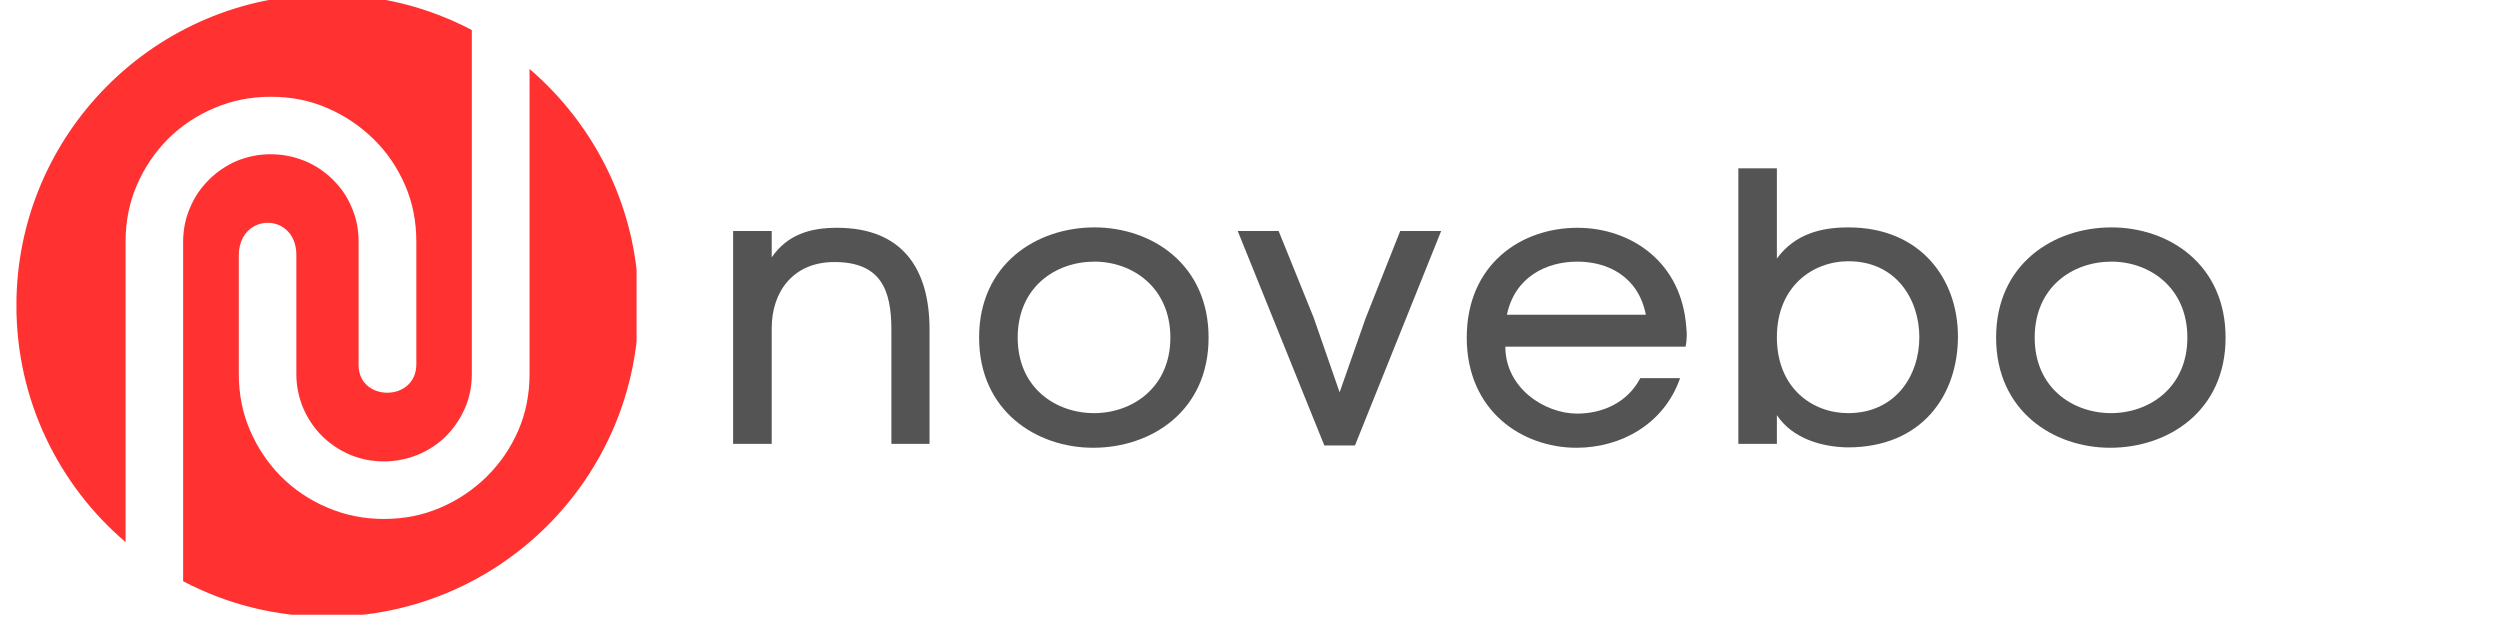
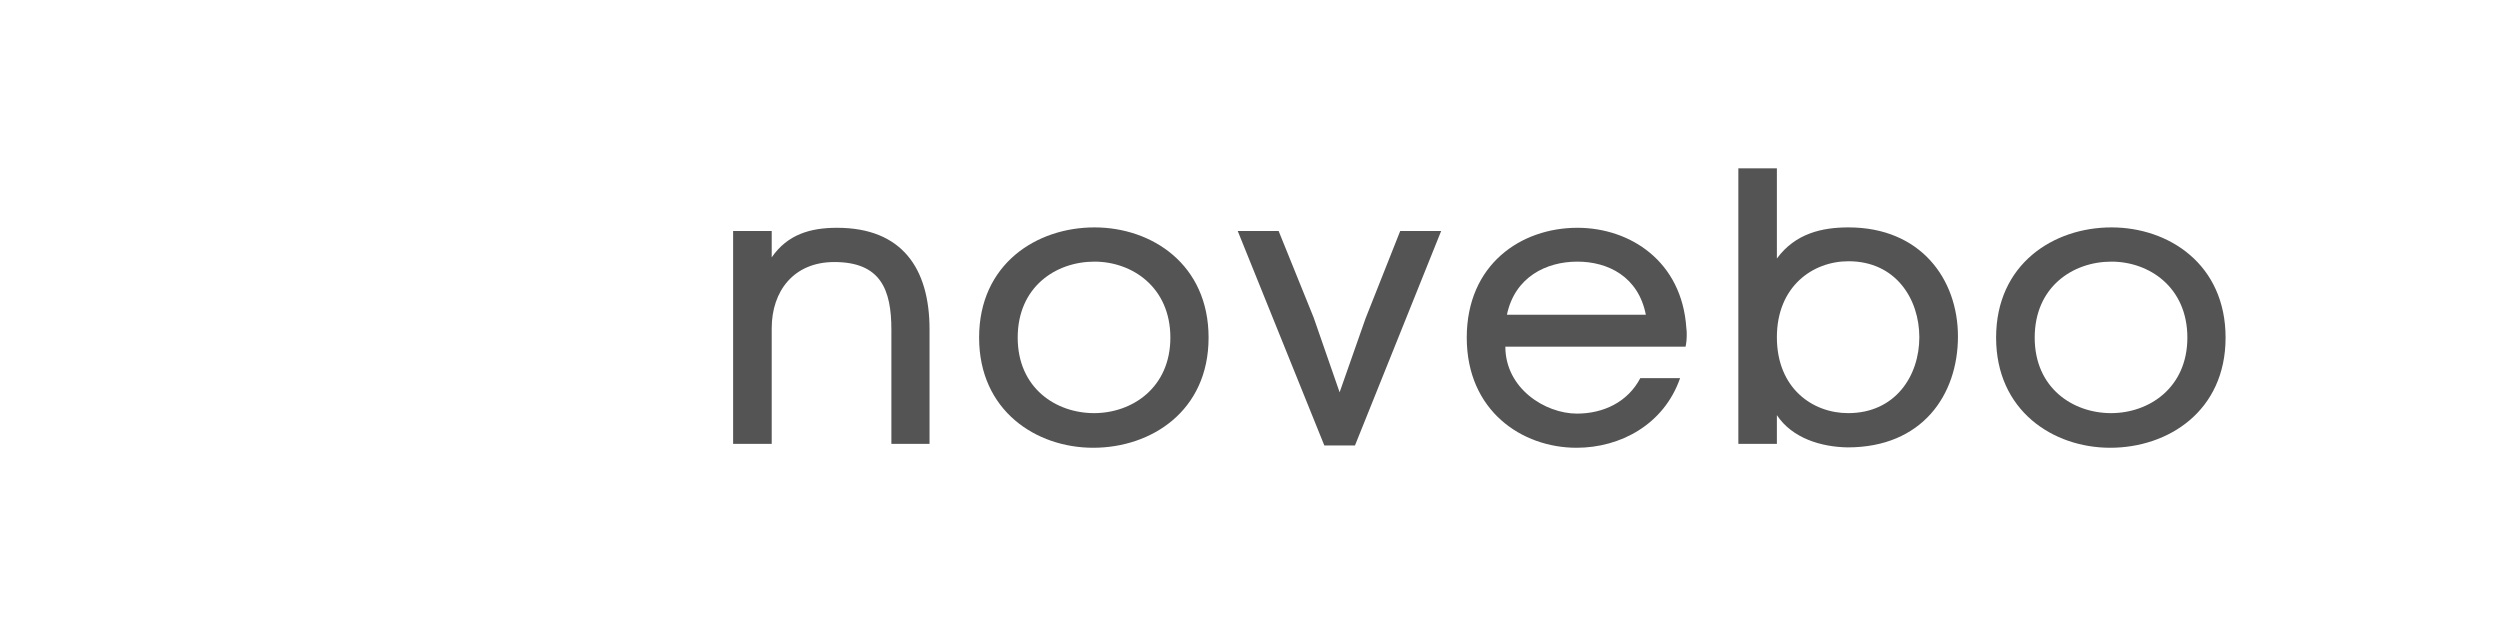
<svg xmlns="http://www.w3.org/2000/svg" width="200" zoomAndPan="magnify" viewBox="0 0 150 37.5" height="50" preserveAspectRatio="xMidYMid meet" version="1.0">
  <defs>
    <g />
    <clipPath id="de5c45363c">
      <path d="M 0.988 0 L 38.195 0 L 38.195 36.883 L 0.988 36.883 Z M 0.988 0 " clip-rule="nonzero" />
    </clipPath>
  </defs>
  <g clip-path="url(#de5c45363c)">
-     <path fill="#ff3131" d="M 19.648 -0.332 C 22.777 -0.332 25.719 0.441 28.309 1.801 L 28.309 22.434 C 28.309 23.164 28.18 23.836 27.902 24.477 C 27.629 25.105 27.254 25.664 26.777 26.152 C 26.301 26.629 25.73 27.004 25.09 27.277 C 24.441 27.543 23.75 27.684 23.031 27.684 C 22.297 27.684 21.617 27.543 20.988 27.277 C 20.348 27.004 19.801 26.629 19.312 26.152 C 18.836 25.664 18.461 25.117 18.188 24.477 C 17.922 23.836 17.781 23.164 17.781 22.434 L 17.781 15.297 C 17.781 12.719 14.328 12.719 14.328 15.336 L 14.328 22.434 C 14.328 23.652 14.551 24.789 15.008 25.836 C 15.457 26.883 16.086 27.805 16.867 28.598 C 17.66 29.379 18.582 30.012 19.648 30.457 C 20.715 30.914 21.84 31.137 23.031 31.137 C 24.25 31.137 25.375 30.914 26.43 30.457 C 27.477 30.012 28.402 29.379 29.203 28.598 C 30.004 27.805 30.637 26.883 31.094 25.836 C 31.551 24.789 31.773 23.652 31.773 22.434 L 31.773 4.137 C 35.773 7.57 38.32 12.656 38.32 18.332 C 38.32 28.641 29.953 37.004 19.648 37.004 C 16.52 37.004 13.578 36.234 10.988 34.875 L 10.988 14.504 C 10.988 13.773 11.129 13.094 11.402 12.465 C 11.668 11.824 12.043 11.277 12.531 10.789 C 13.008 10.312 13.566 9.934 14.195 9.66 C 14.836 9.398 15.516 9.254 16.238 9.254 C 16.957 9.254 17.648 9.398 18.297 9.66 C 18.949 9.934 19.508 10.312 19.984 10.789 C 20.473 11.277 20.848 11.824 21.109 12.465 C 21.387 13.105 21.516 13.773 21.516 14.504 L 21.516 21.906 C 21.516 24.121 24.98 24.129 24.98 21.855 L 24.98 14.504 C 24.98 13.285 24.758 12.148 24.301 11.102 C 23.844 10.059 23.223 9.133 22.41 8.34 C 21.609 7.559 20.684 6.93 19.637 6.484 C 18.594 6.027 17.457 5.805 16.238 5.805 C 15.051 5.805 13.922 6.027 12.855 6.484 C 11.789 6.93 10.867 7.559 10.074 8.34 C 9.293 9.133 8.664 10.059 8.215 11.102 C 7.758 12.148 7.535 13.285 7.535 14.504 L 7.535 32.527 C 3.523 29.105 0.984 24.02 0.984 18.332 C 0.984 8.027 9.344 -0.332 19.648 -0.332 " fill-opacity="1" fill-rule="evenodd" />
-   </g>
+     </g>
  <g fill="#545454" fill-opacity="1">
    <g transform="translate(42.217, 26.632)">
      <g>
        <path d="M 4.086 -11.191 L 4.086 -12.773 L 1.77 -12.773 L 1.77 0 L 4.086 0 L 4.086 -6.941 C 4.086 -9.164 5.406 -10.91 7.84 -10.91 C 10.625 -10.91 11.266 -9.258 11.266 -6.848 L 11.266 0 L 13.555 0 L 13.555 -6.871 C 13.555 -10.531 11.902 -12.965 8.004 -12.965 C 6.398 -12.965 5.031 -12.562 4.086 -11.191 Z M 4.086 -11.191 " />
      </g>
    </g>
  </g>
  <g fill="#545454" fill-opacity="1">
    <g transform="translate(57.519, 26.632)">
      <g>
        <path d="M 14.996 -6.375 C 14.996 -10.77 11.594 -12.988 8.148 -12.988 C 4.676 -12.988 1.227 -10.793 1.227 -6.375 C 1.227 -1.984 4.652 0.234 8.074 0.234 C 11.547 0.234 14.996 -1.961 14.996 -6.375 Z M 3.543 -6.375 C 3.543 -9.422 5.832 -10.934 8.148 -10.934 C 10.414 -10.934 12.703 -9.398 12.703 -6.375 C 12.703 -3.375 10.414 -1.844 8.125 -1.844 C 5.832 -1.844 3.543 -3.352 3.543 -6.375 Z M 3.543 -6.375 " />
      </g>
    </g>
  </g>
  <g fill="#545454" fill-opacity="1">
    <g transform="translate(73.908, 26.632)">
      <g>
        <path d="M 10.105 -12.773 L 8.027 -7.531 L 6.469 -3.094 L 4.91 -7.582 L 2.809 -12.773 L 0.355 -12.773 L 5.551 0.094 L 7.391 0.094 L 12.562 -12.773 Z M 10.105 -12.773 " />
      </g>
    </g>
  </g>
  <g fill="#545454" fill-opacity="1">
    <g transform="translate(86.872, 26.632)">
      <g>
        <path d="M 14.309 -6.941 C 14.051 -10.957 10.934 -12.965 7.77 -12.965 C 4.391 -12.965 1.133 -10.77 1.133 -6.375 C 1.133 -1.984 4.441 0.234 7.723 0.234 C 10.344 0.234 12.965 -1.156 13.934 -3.945 L 11.547 -3.945 C 10.793 -2.504 9.328 -1.816 7.746 -1.816 C 5.832 -1.816 3.449 -3.328 3.449 -5.832 L 14.262 -5.832 C 14.309 -6.047 14.332 -6.281 14.332 -6.543 C 14.332 -6.684 14.332 -6.801 14.309 -6.941 Z M 11.879 -7.746 L 3.543 -7.746 C 4.016 -10.012 5.902 -10.934 7.77 -10.934 C 9.609 -10.934 11.43 -10.035 11.879 -7.746 Z M 11.879 -7.746 " />
      </g>
    </g>
  </g>
  <g fill="#545454" fill-opacity="1">
    <g transform="translate(102.457, 26.632)">
      <g>
        <path d="M 4.156 -11.121 L 4.156 -16.531 L 1.844 -16.531 L 1.844 0 L 4.156 0 L 4.156 -1.723 C 5.078 -0.332 6.824 0.188 8.406 0.211 C 12.871 0.211 15.02 -2.93 15.02 -6.445 C 15.02 -9.895 12.773 -12.988 8.453 -12.988 C 6.871 -12.988 5.266 -12.633 4.156 -11.121 Z M 4.156 -6.398 C 4.156 -9.445 6.305 -10.957 8.453 -10.957 C 11.289 -10.957 12.703 -8.691 12.703 -6.398 C 12.703 -4.086 11.266 -1.844 8.43 -1.844 C 6.305 -1.844 4.156 -3.328 4.156 -6.398 Z M 4.156 -6.398 " />
      </g>
    </g>
  </g>
  <g fill="#545454" fill-opacity="1">
    <g transform="translate(118.539, 26.632)">
      <g>
        <path d="M 14.996 -6.375 C 14.996 -10.77 11.594 -12.988 8.148 -12.988 C 4.676 -12.988 1.227 -10.793 1.227 -6.375 C 1.227 -1.984 4.652 0.234 8.074 0.234 C 11.547 0.234 14.996 -1.961 14.996 -6.375 Z M 3.543 -6.375 C 3.543 -9.422 5.832 -10.934 8.148 -10.934 C 10.414 -10.934 12.703 -9.398 12.703 -6.375 C 12.703 -3.375 10.414 -1.844 8.125 -1.844 C 5.832 -1.844 3.543 -3.352 3.543 -6.375 Z M 3.543 -6.375 " />
      </g>
    </g>
  </g>
</svg>